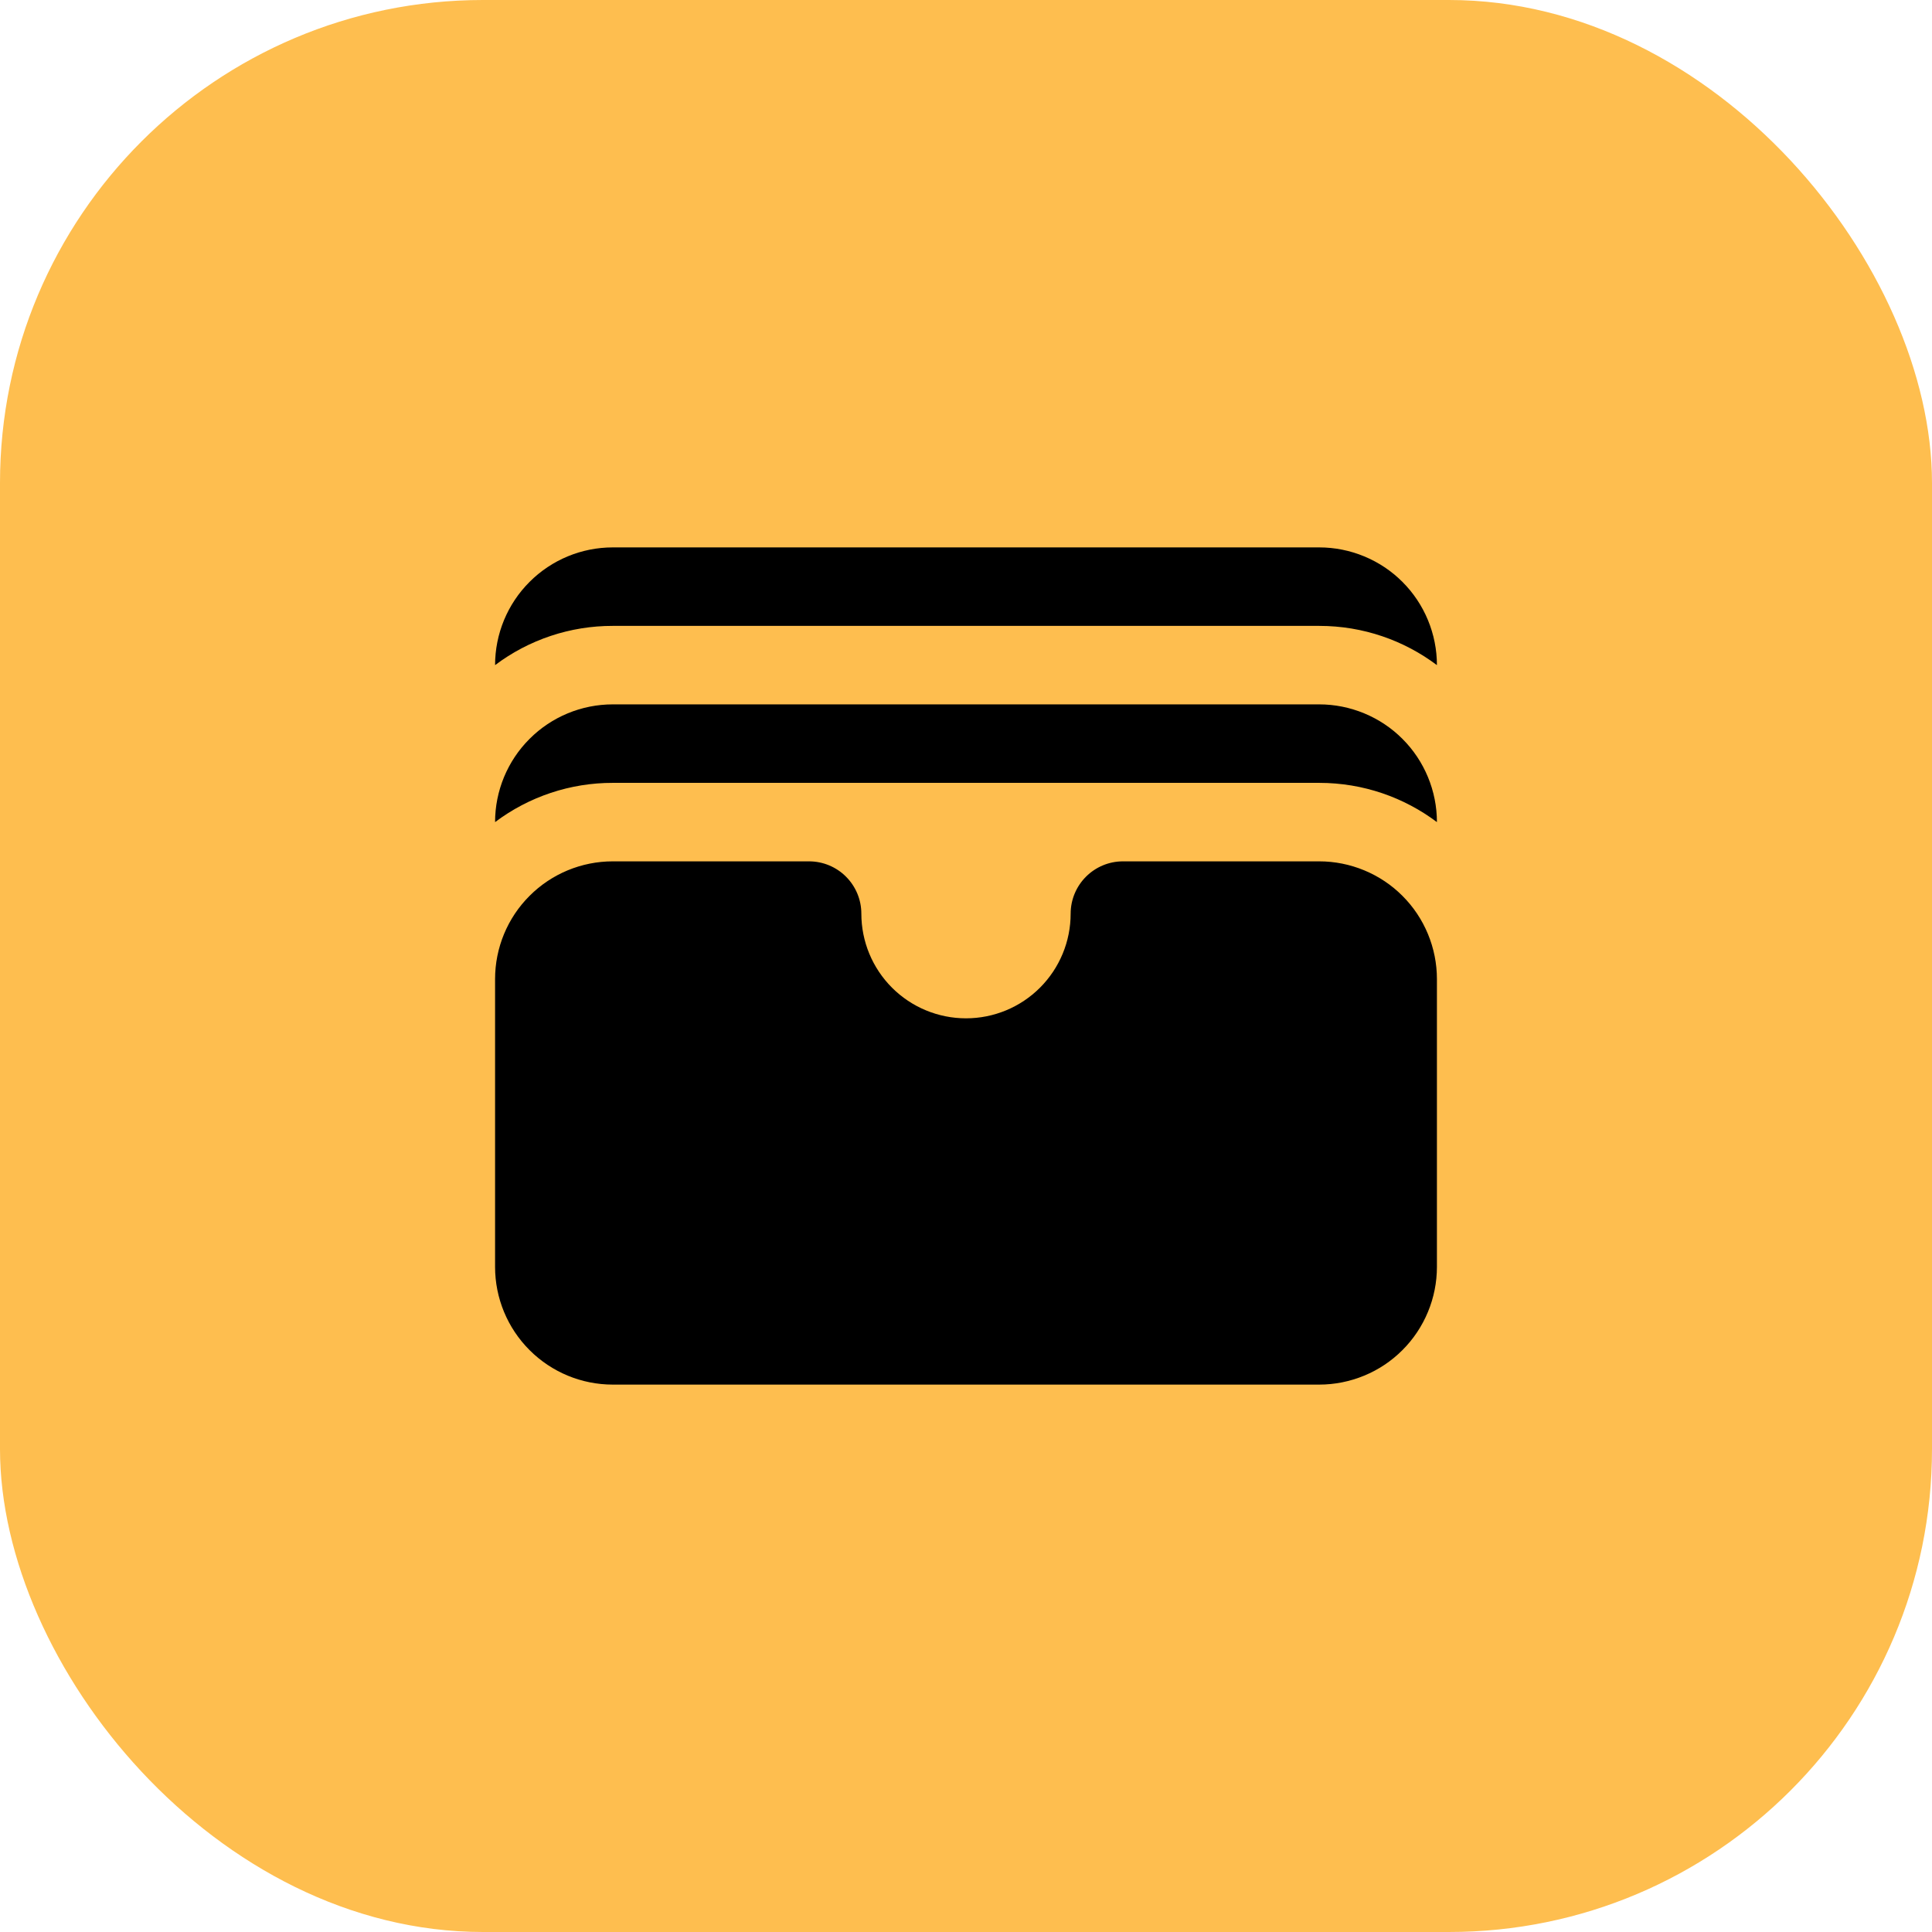
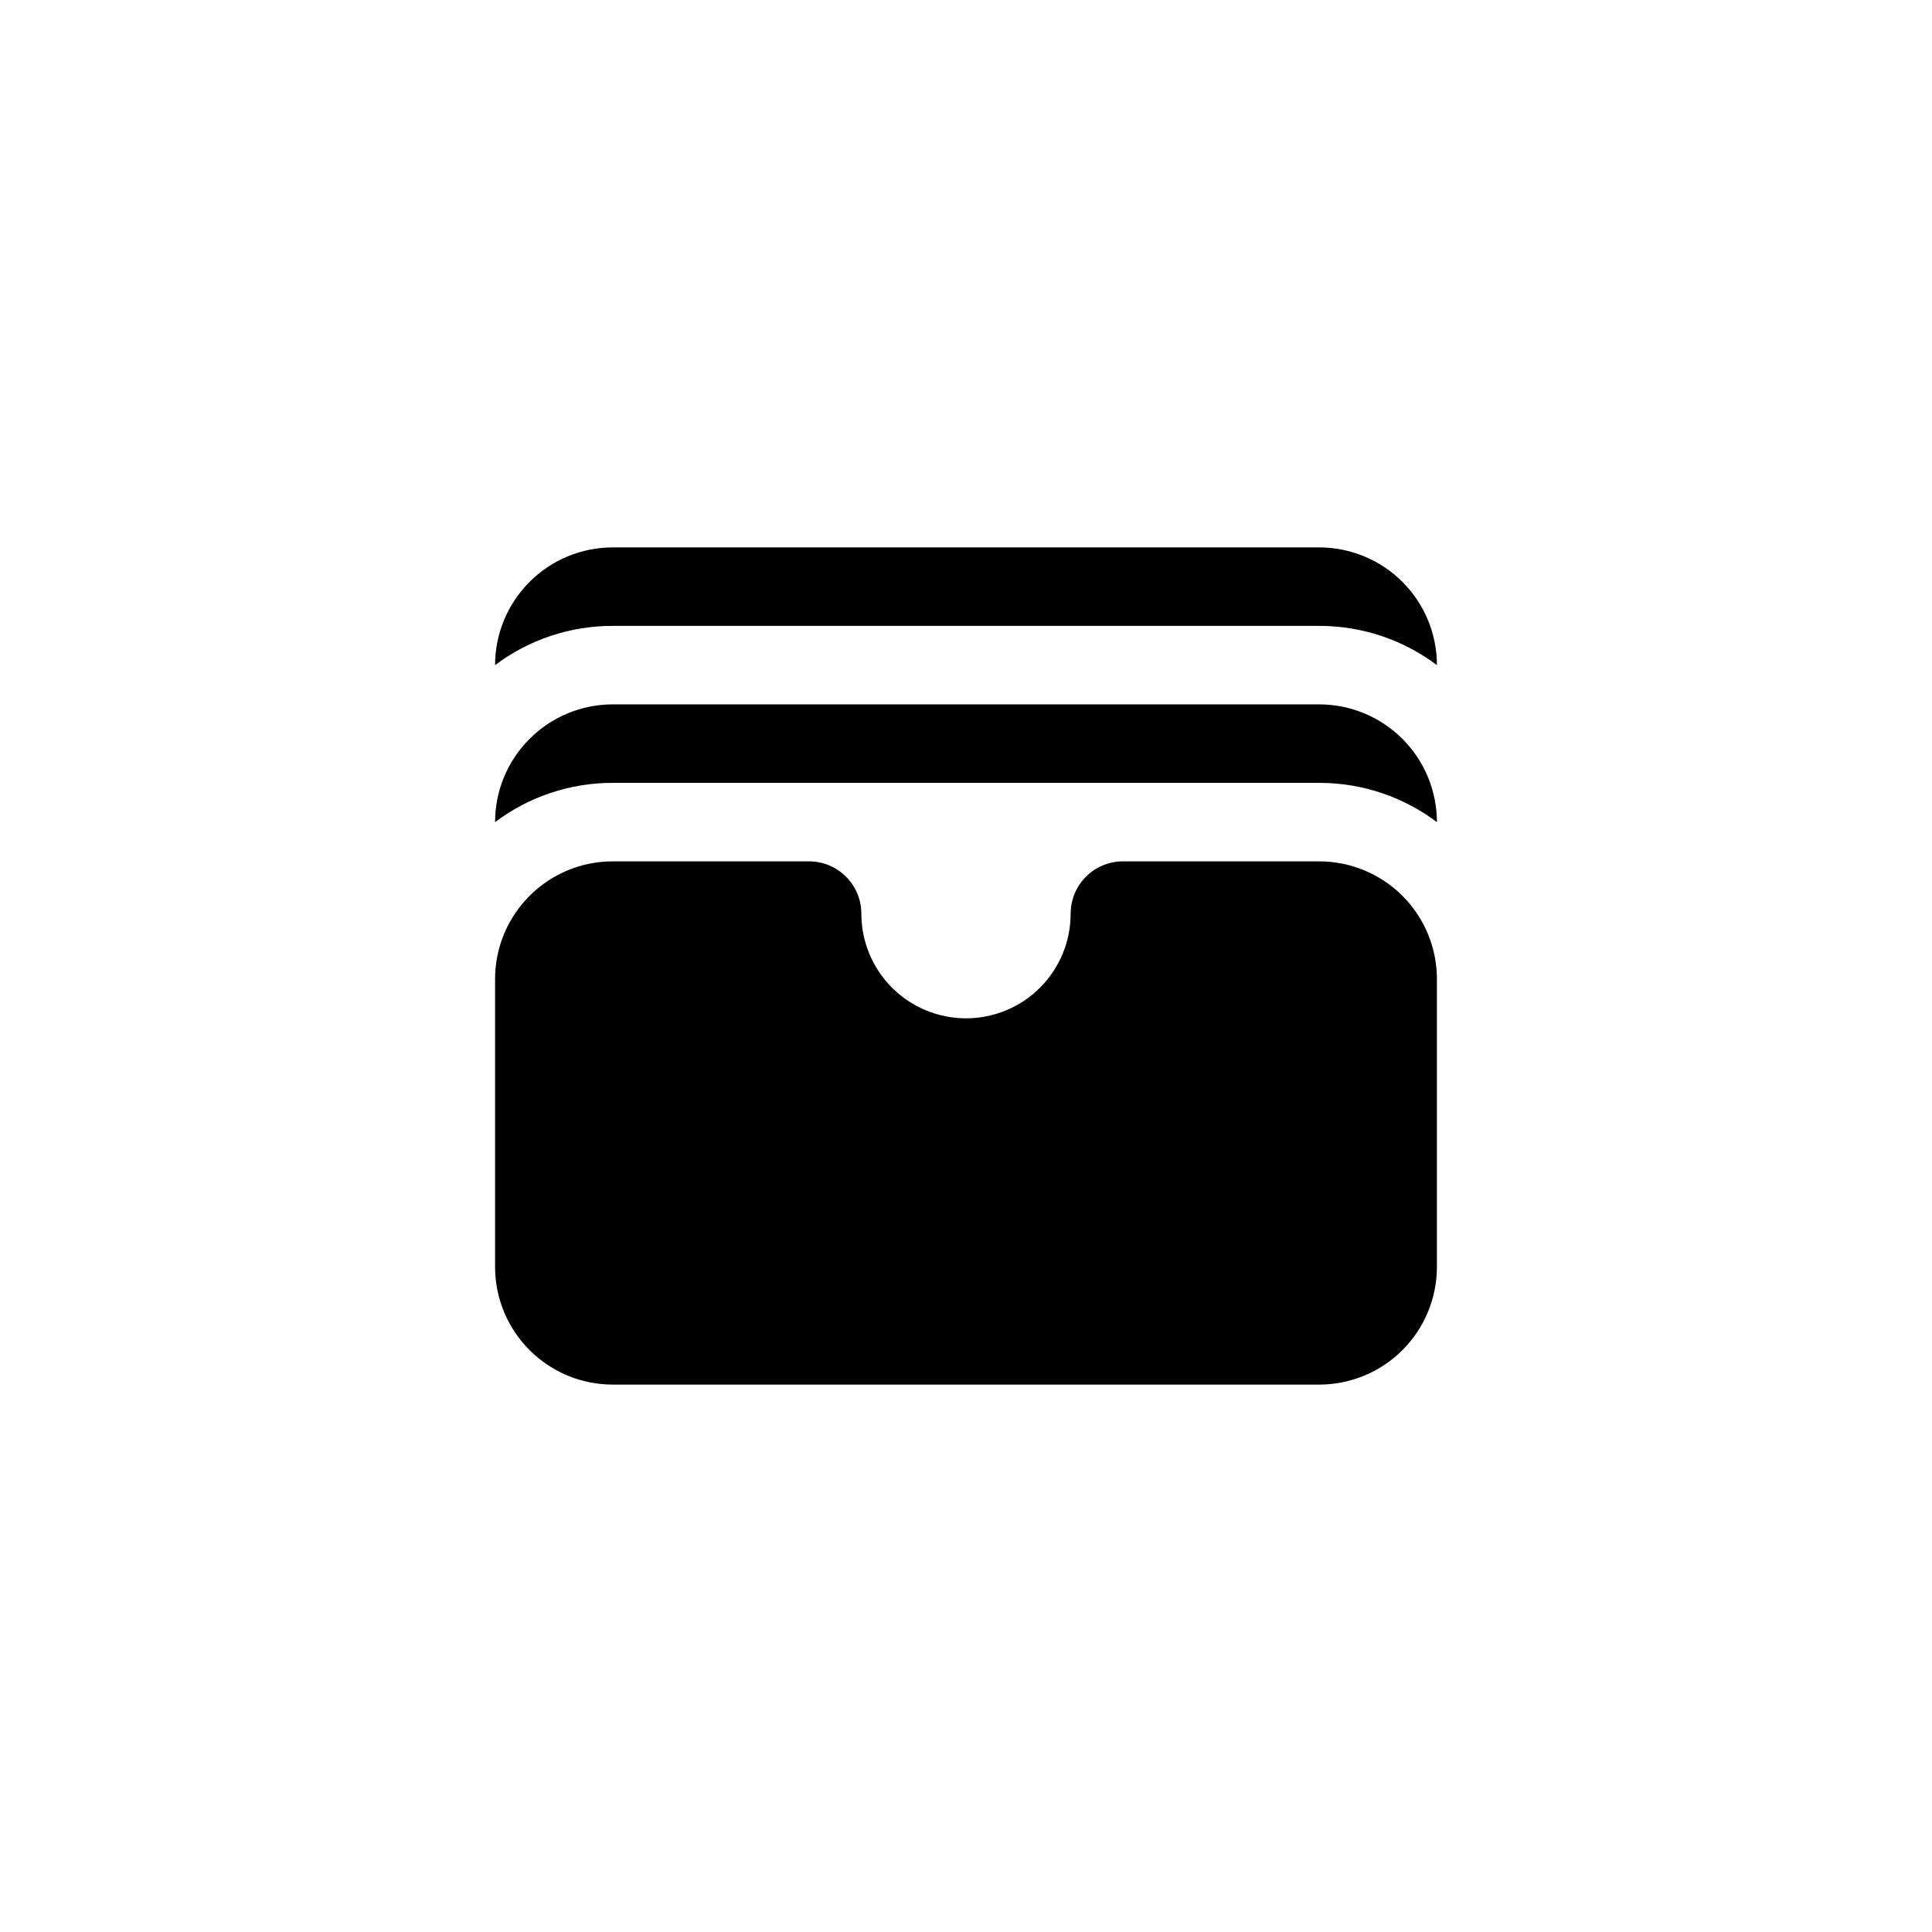
<svg xmlns="http://www.w3.org/2000/svg" width="19" height="19" viewBox="0.0 0.0 48.0 48.0" fill="none">
-   <rect width="48" height="48" rx="12" fill="#FEBE4F" />
  <path d="M12.3 16.525C13.143 15.89 14.17 15.548 15.225 15.55H32.775C33.872 15.55 34.885 15.913 35.7 16.525C35.7 16.141 35.624 15.761 35.477 15.406C35.33 15.051 35.115 14.728 34.843 14.457C34.572 14.185 34.249 13.97 33.894 13.823C33.539 13.676 33.159 13.6 32.775 13.6H15.225C14.449 13.6 13.705 13.908 13.157 14.457C12.608 15.005 12.3 15.749 12.3 16.525ZM12.3 20.425C13.143 19.791 14.17 19.448 15.225 19.45H32.775C33.872 19.45 34.885 19.813 35.7 20.425C35.7 20.041 35.624 19.661 35.477 19.306C35.33 18.951 35.115 18.628 34.843 18.357C34.572 18.085 34.249 17.87 33.894 17.723C33.539 17.576 33.159 17.5 32.775 17.5H15.225C14.449 17.5 13.705 17.808 13.157 18.357C12.608 18.905 12.3 19.649 12.3 20.425ZM20.1 21.4C20.445 21.4 20.776 21.537 21.019 21.781C21.263 22.025 21.4 22.355 21.4 22.7C21.4 23.39 21.674 24.051 22.162 24.539C22.649 25.026 23.311 25.3 24 25.3C24.69 25.3 25.351 25.026 25.838 24.539C26.326 24.051 26.6 23.39 26.6 22.7C26.6 22.355 26.737 22.025 26.981 21.781C27.225 21.537 27.555 21.4 27.9 21.4H32.775C33.159 21.4 33.539 21.476 33.894 21.623C34.249 21.77 34.572 21.985 34.843 22.257C35.115 22.528 35.33 22.851 35.477 23.206C35.624 23.561 35.7 23.941 35.7 24.325V31.475C35.7 31.859 35.624 32.24 35.477 32.594C35.33 32.949 35.115 33.272 34.843 33.543C34.572 33.815 34.249 34.031 33.894 34.177C33.539 34.324 33.159 34.4 32.775 34.4H15.225C14.449 34.4 13.705 34.092 13.157 33.543C12.608 32.995 12.3 32.251 12.3 31.475V24.325C12.3 23.549 12.608 22.805 13.157 22.257C13.705 21.708 14.449 21.4 15.225 21.4H20.1Z" fill="black" />
</svg>